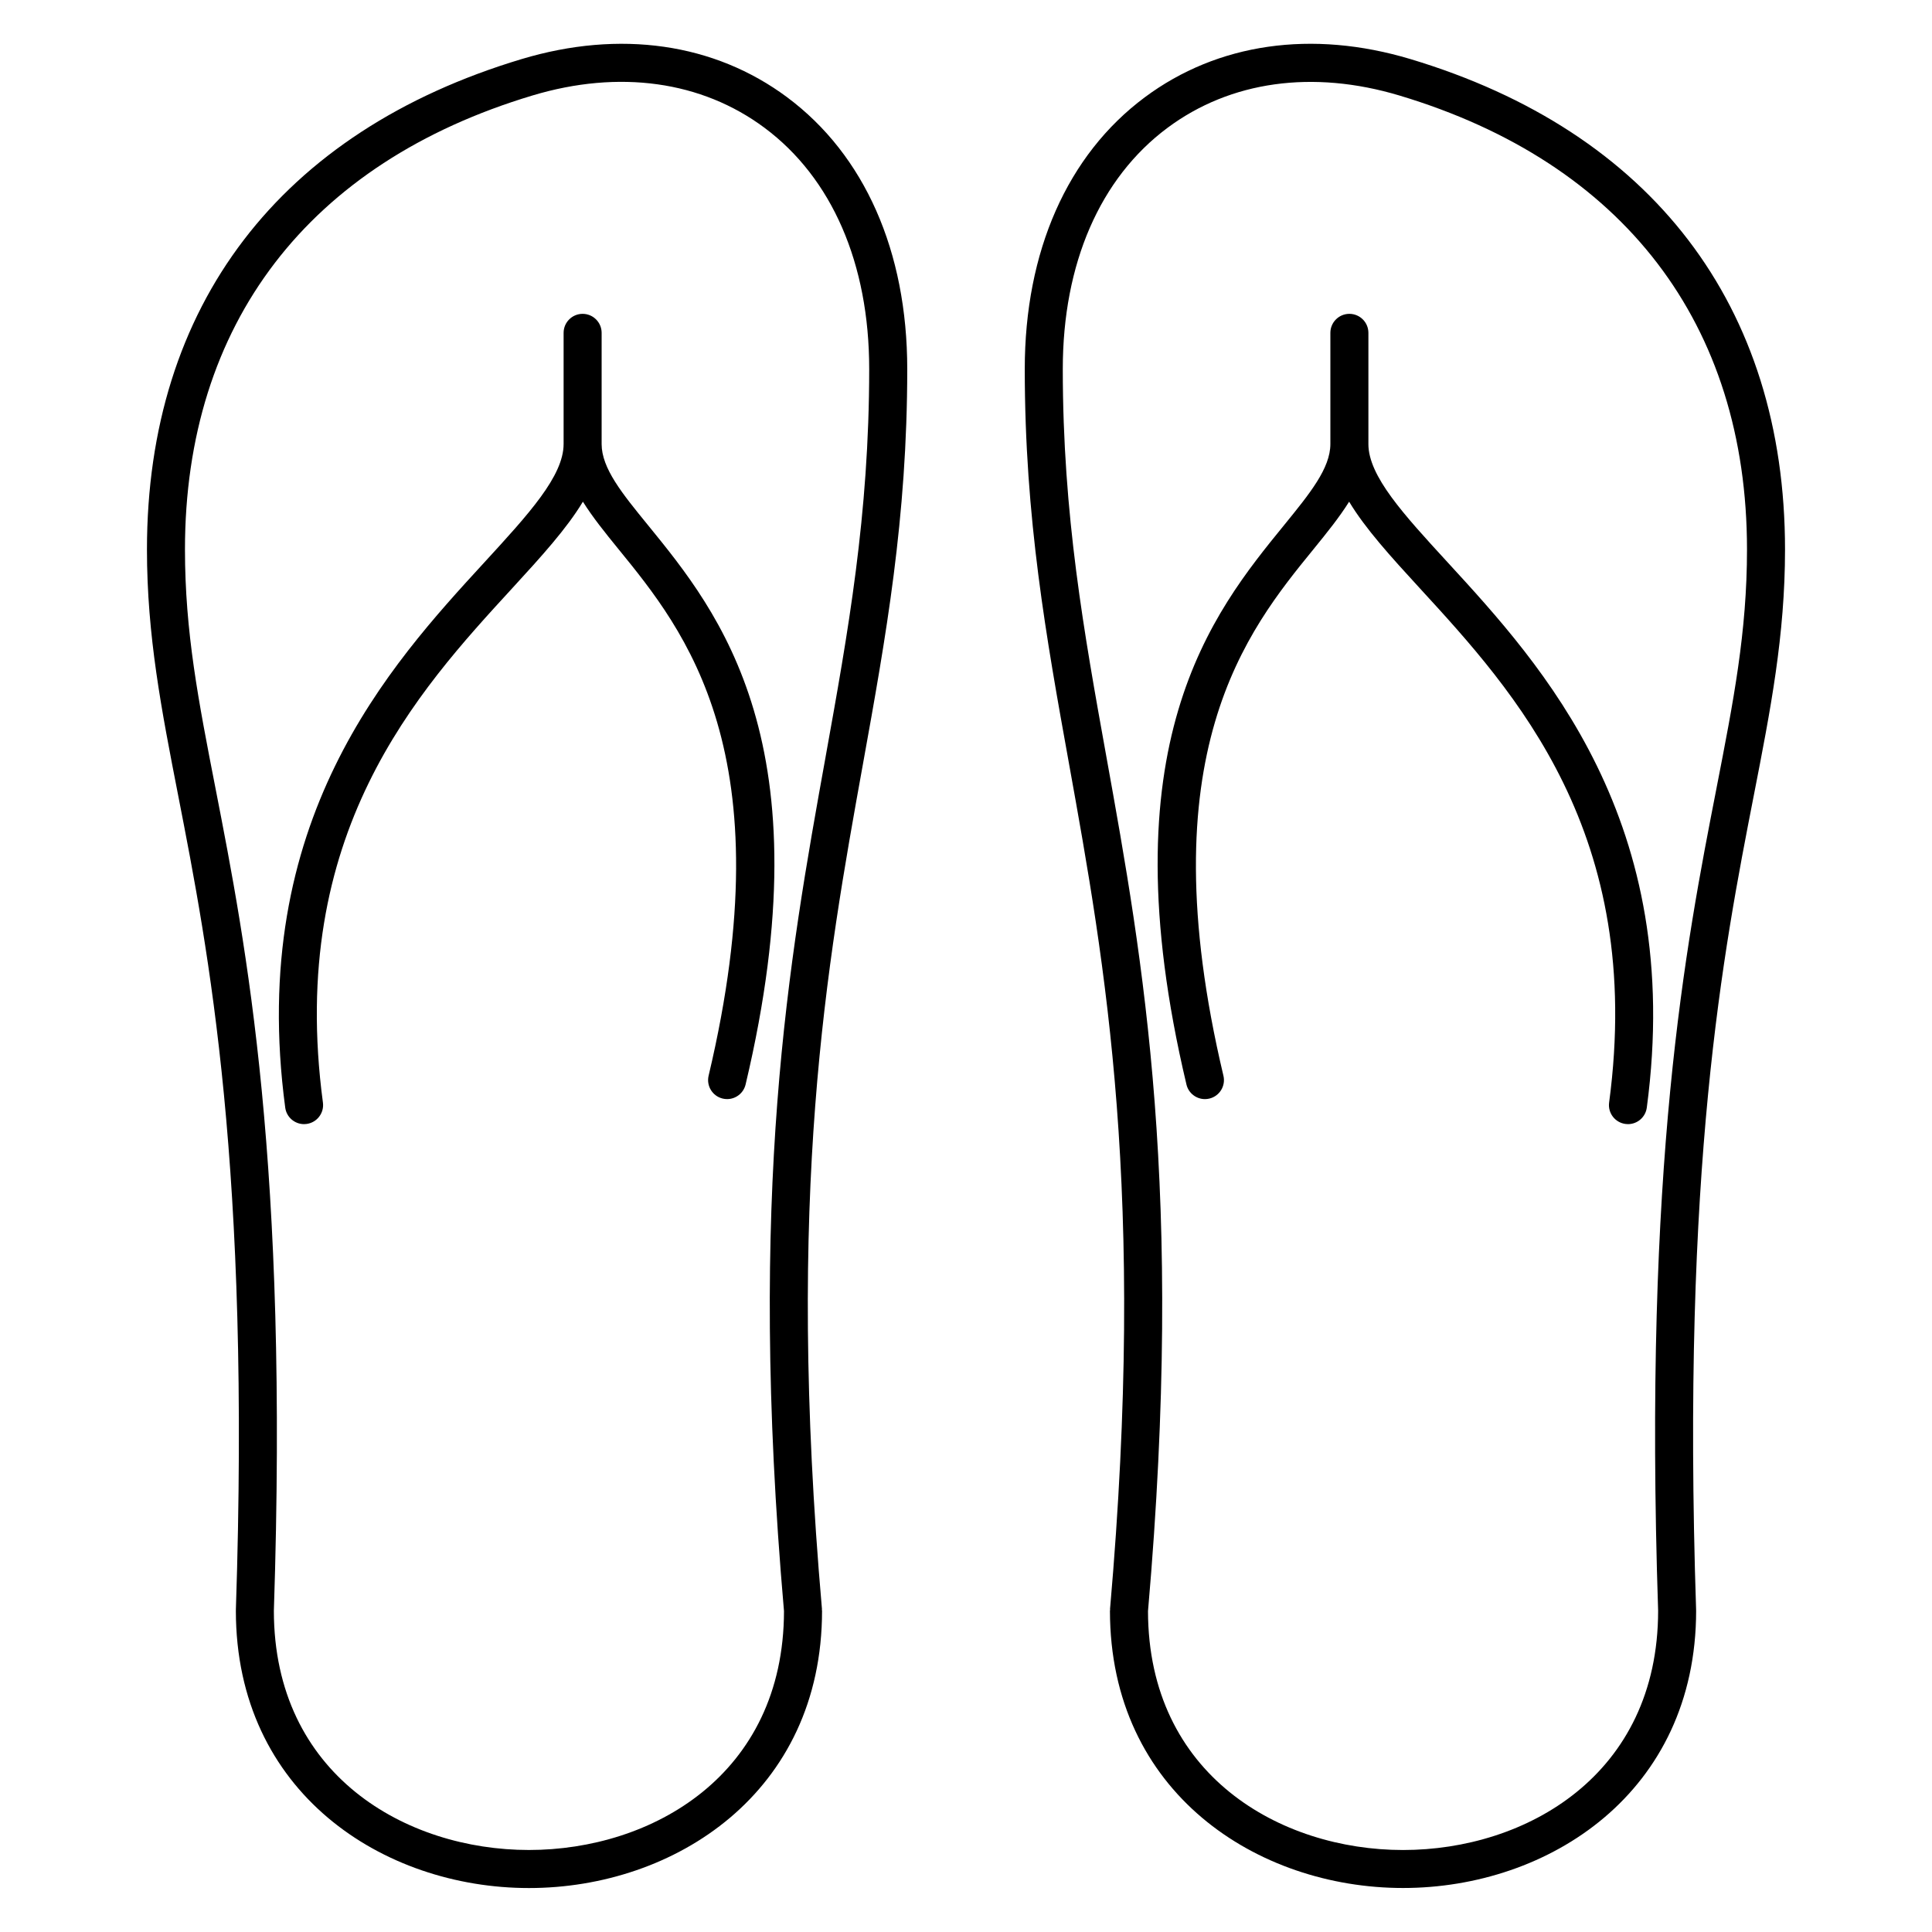
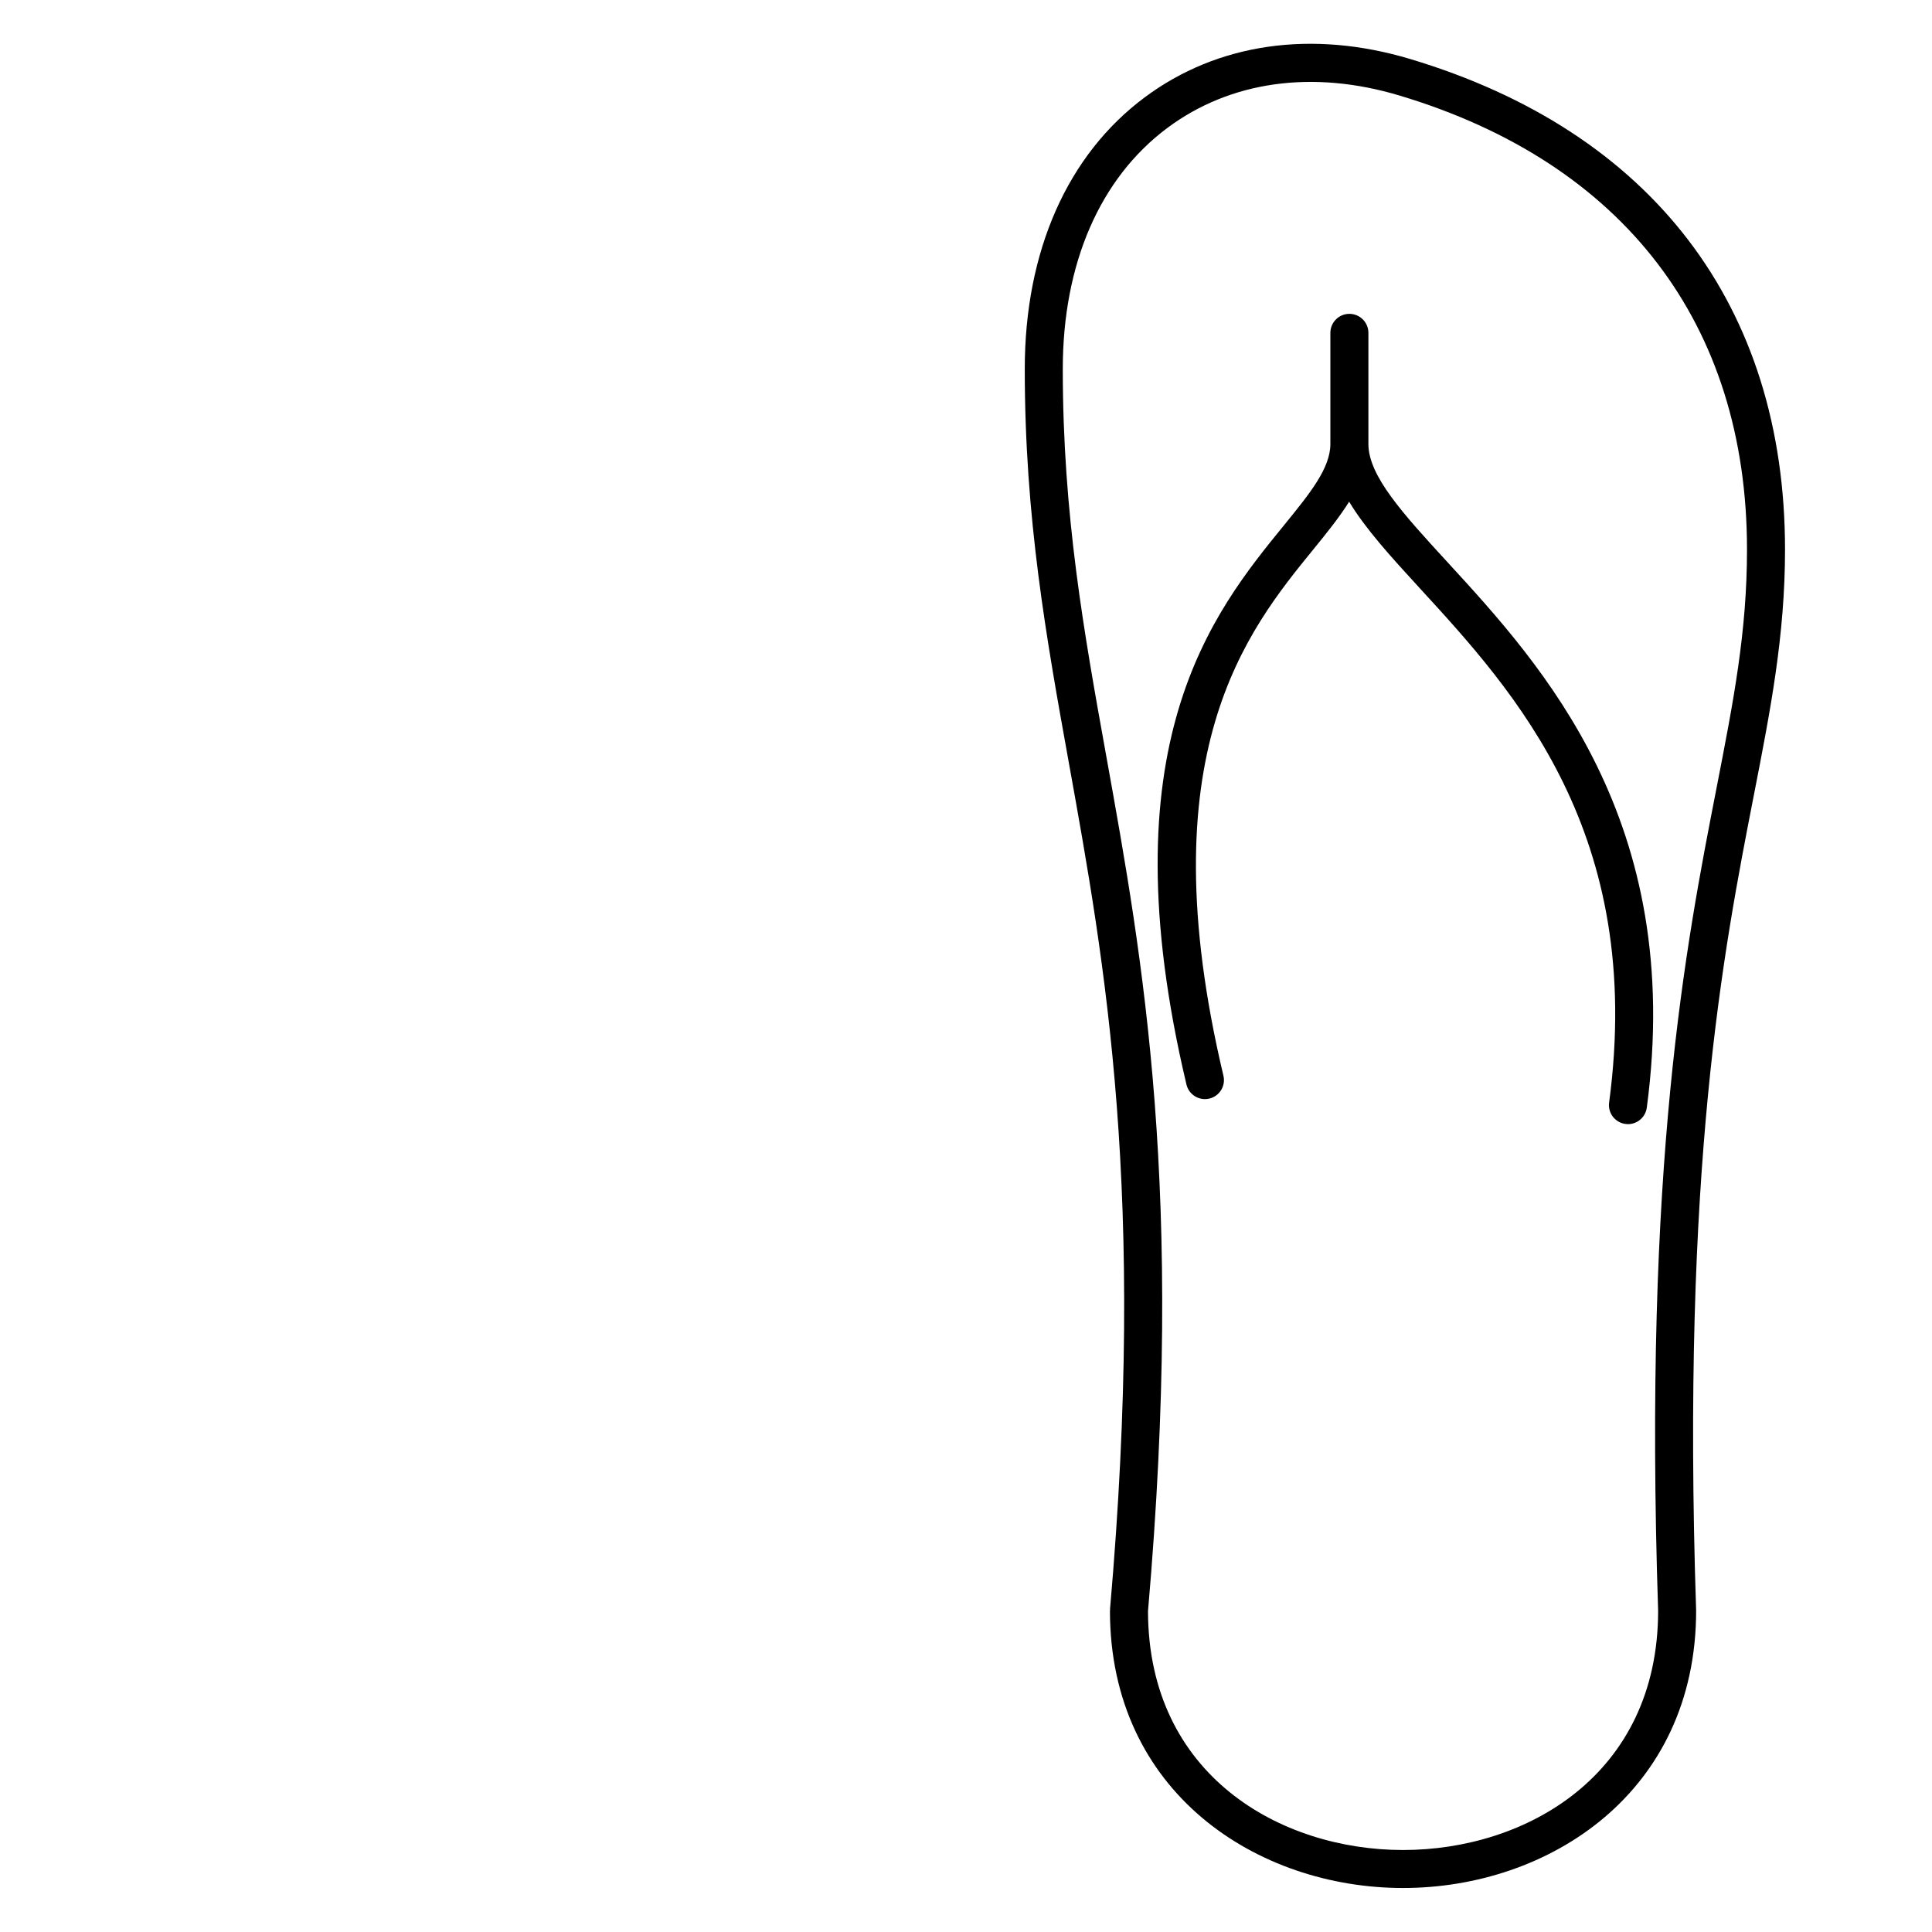
<svg xmlns="http://www.w3.org/2000/svg" fill="#000000" width="800px" height="800px" version="1.1" viewBox="144 144 512 512">
  <g>
    <path d="m617.05 289.63c0-64.602-35.262-110.76-99.289-129.98-26.086-7.824-51.082-4.227-70.371 10.125-20.516 15.266-31.816 40.832-31.816 72 0 39.59 5.691 71.156 11.719 104.58 9.617 53.34 20.516 113.8 10.879 224.04-0.004 0.074 0.031 0.141 0.023 0.215-0.004 0.082-0.047 0.141-0.047 0.223 0 48.254 39.074 73.504 77.672 73.504 38.598 0 77.672-25.25 77.672-73.504 0-0.031-0.016-0.059-0.02-0.09 0-0.031 0.016-0.051 0.016-0.082-3.883-117.63 7.199-174.41 15.289-215.87 4.441-22.727 8.273-42.359 8.273-65.172zm-18.156 63.242c-8.184 41.91-19.387 99.312-15.473 217.97 0 43.578-35.039 63.43-67.598 63.43-32.52 0-67.52-19.816-67.59-63.305 9.707-111.38-1.305-172.48-11.023-226.39-5.945-32.965-11.559-64.105-11.559-102.79 0-27.895 9.855-50.594 27.754-63.914 16.676-12.41 38.5-15.445 61.465-8.559 59.391 17.82 92.105 60.547 92.105 120.32 0 21.836-3.57 40.109-8.082 63.242z" />
    <path d="m506.64 261.66v-29.449c0-2.781-2.254-5.039-5.039-5.039s-5.039 2.258-5.039 5.039v29.449c0 6.445-5.422 13.098-12.281 21.527-18.824 23.105-47.262 58.02-25.859 148.21 0.543 2.316 2.613 3.879 4.898 3.879 0.383 0 0.777-0.047 1.164-0.137 2.711-0.641 4.383-3.356 3.738-6.062-20.254-85.367 6.297-117.96 23.871-139.53 3.562-4.375 6.863-8.473 9.441-12.594 4.301 7.144 10.992 14.508 18.703 22.91 25.195 27.449 59.707 65.047 50.195 136.34-0.367 2.754 1.57 5.289 4.328 5.656 0.227 0.031 0.449 0.047 0.672 0.047 2.488 0 4.648-1.84 4.988-4.375 10.137-75.965-27.715-117.2-52.758-144.48-11.75-12.793-21.023-22.895-21.023-31.391z" />
-     <path d="m352.61 169.78c-19.297-14.359-44.289-17.949-70.371-10.125-64.031 19.207-99.293 65.371-99.293 129.97 0 22.809 3.836 42.441 8.273 65.18 8.09 41.457 19.176 98.242 15.289 215.87 0 0.031 0.016 0.055 0.016 0.086s-0.016 0.055-0.016 0.086c0 48.254 39.07 73.504 77.672 73.504 38.598 0 77.672-25.25 77.672-73.504 0-0.082-0.039-0.141-0.047-0.223 0-0.074 0.031-0.141 0.023-0.215-9.645-110.25 1.258-170.71 10.883-224.04 6.027-33.422 11.719-64.992 11.719-104.58-0.004-31.168-11.301-56.738-31.82-72.004zm10.184 174.79c-9.723 53.906-20.738 115.01-11.027 226.39-0.074 43.484-35.066 63.305-67.59 63.305-32.547 0-67.574-19.84-67.598-63.398 3.91-118.68-7.297-176.08-15.477-218-4.516-23.137-8.082-41.414-8.082-63.25 0.004-59.766 32.715-102.5 92.113-120.32 22.965-6.887 44.789-3.844 61.461 8.559 17.898 13.32 27.754 36.012 27.754 63.914 0 38.688-5.617 69.828-11.555 102.8z" />
-     <path d="m303.44 261.66v-29.449c0-2.781-2.258-5.039-5.039-5.039s-5.039 2.258-5.039 5.039v29.449c0 8.5-9.273 18.602-21.016 31.391-25.043 27.285-62.895 68.52-52.758 144.48 0.336 2.535 2.504 4.375 4.988 4.375 0.223 0 0.449-0.016 0.676-0.047 2.754-0.367 4.695-2.902 4.328-5.656-9.512-71.293 24.992-108.89 50.195-136.34 7.707-8.398 14.398-15.758 18.703-22.91 2.578 4.117 5.879 8.219 9.441 12.59 17.566 21.566 44.125 54.164 23.871 139.53-0.641 2.707 1.031 5.422 3.738 6.062 0.395 0.098 0.781 0.137 1.168 0.137 2.281 0 4.348-1.562 4.898-3.879 21.398-90.195-7.043-125.11-25.859-148.21-6.871-8.422-12.297-15.082-12.297-21.523z" />
  </g>
</svg>